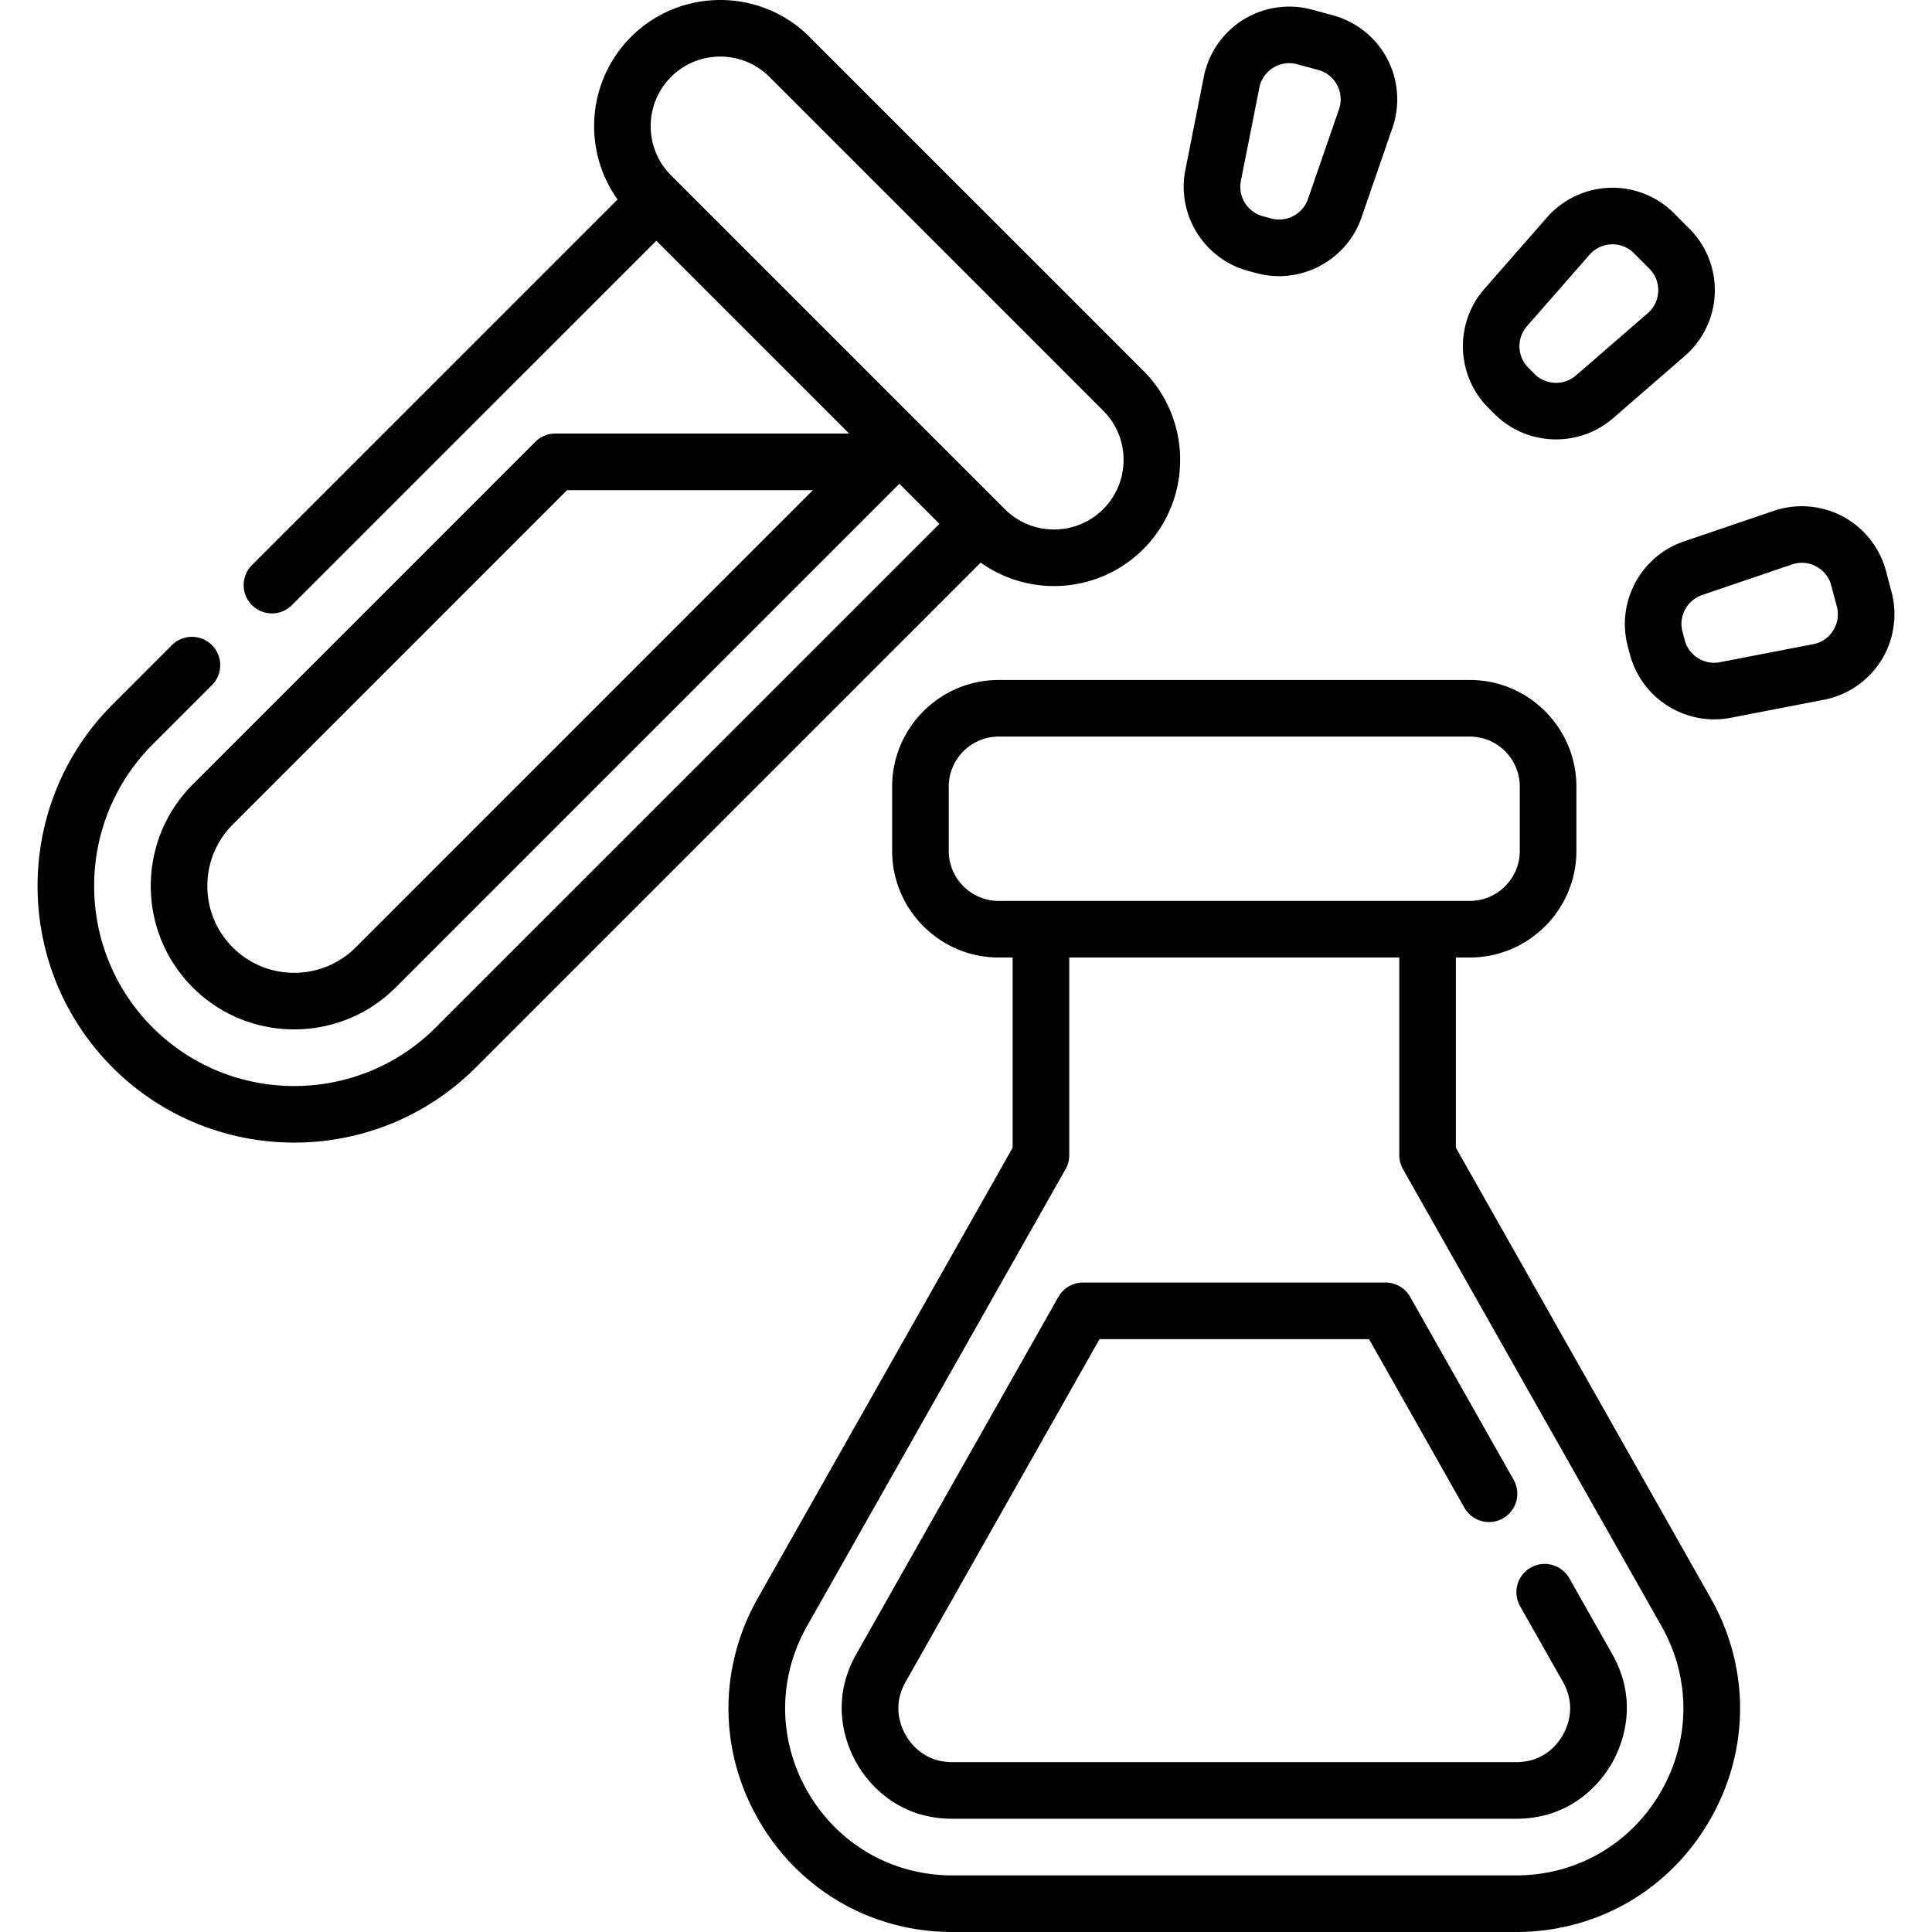
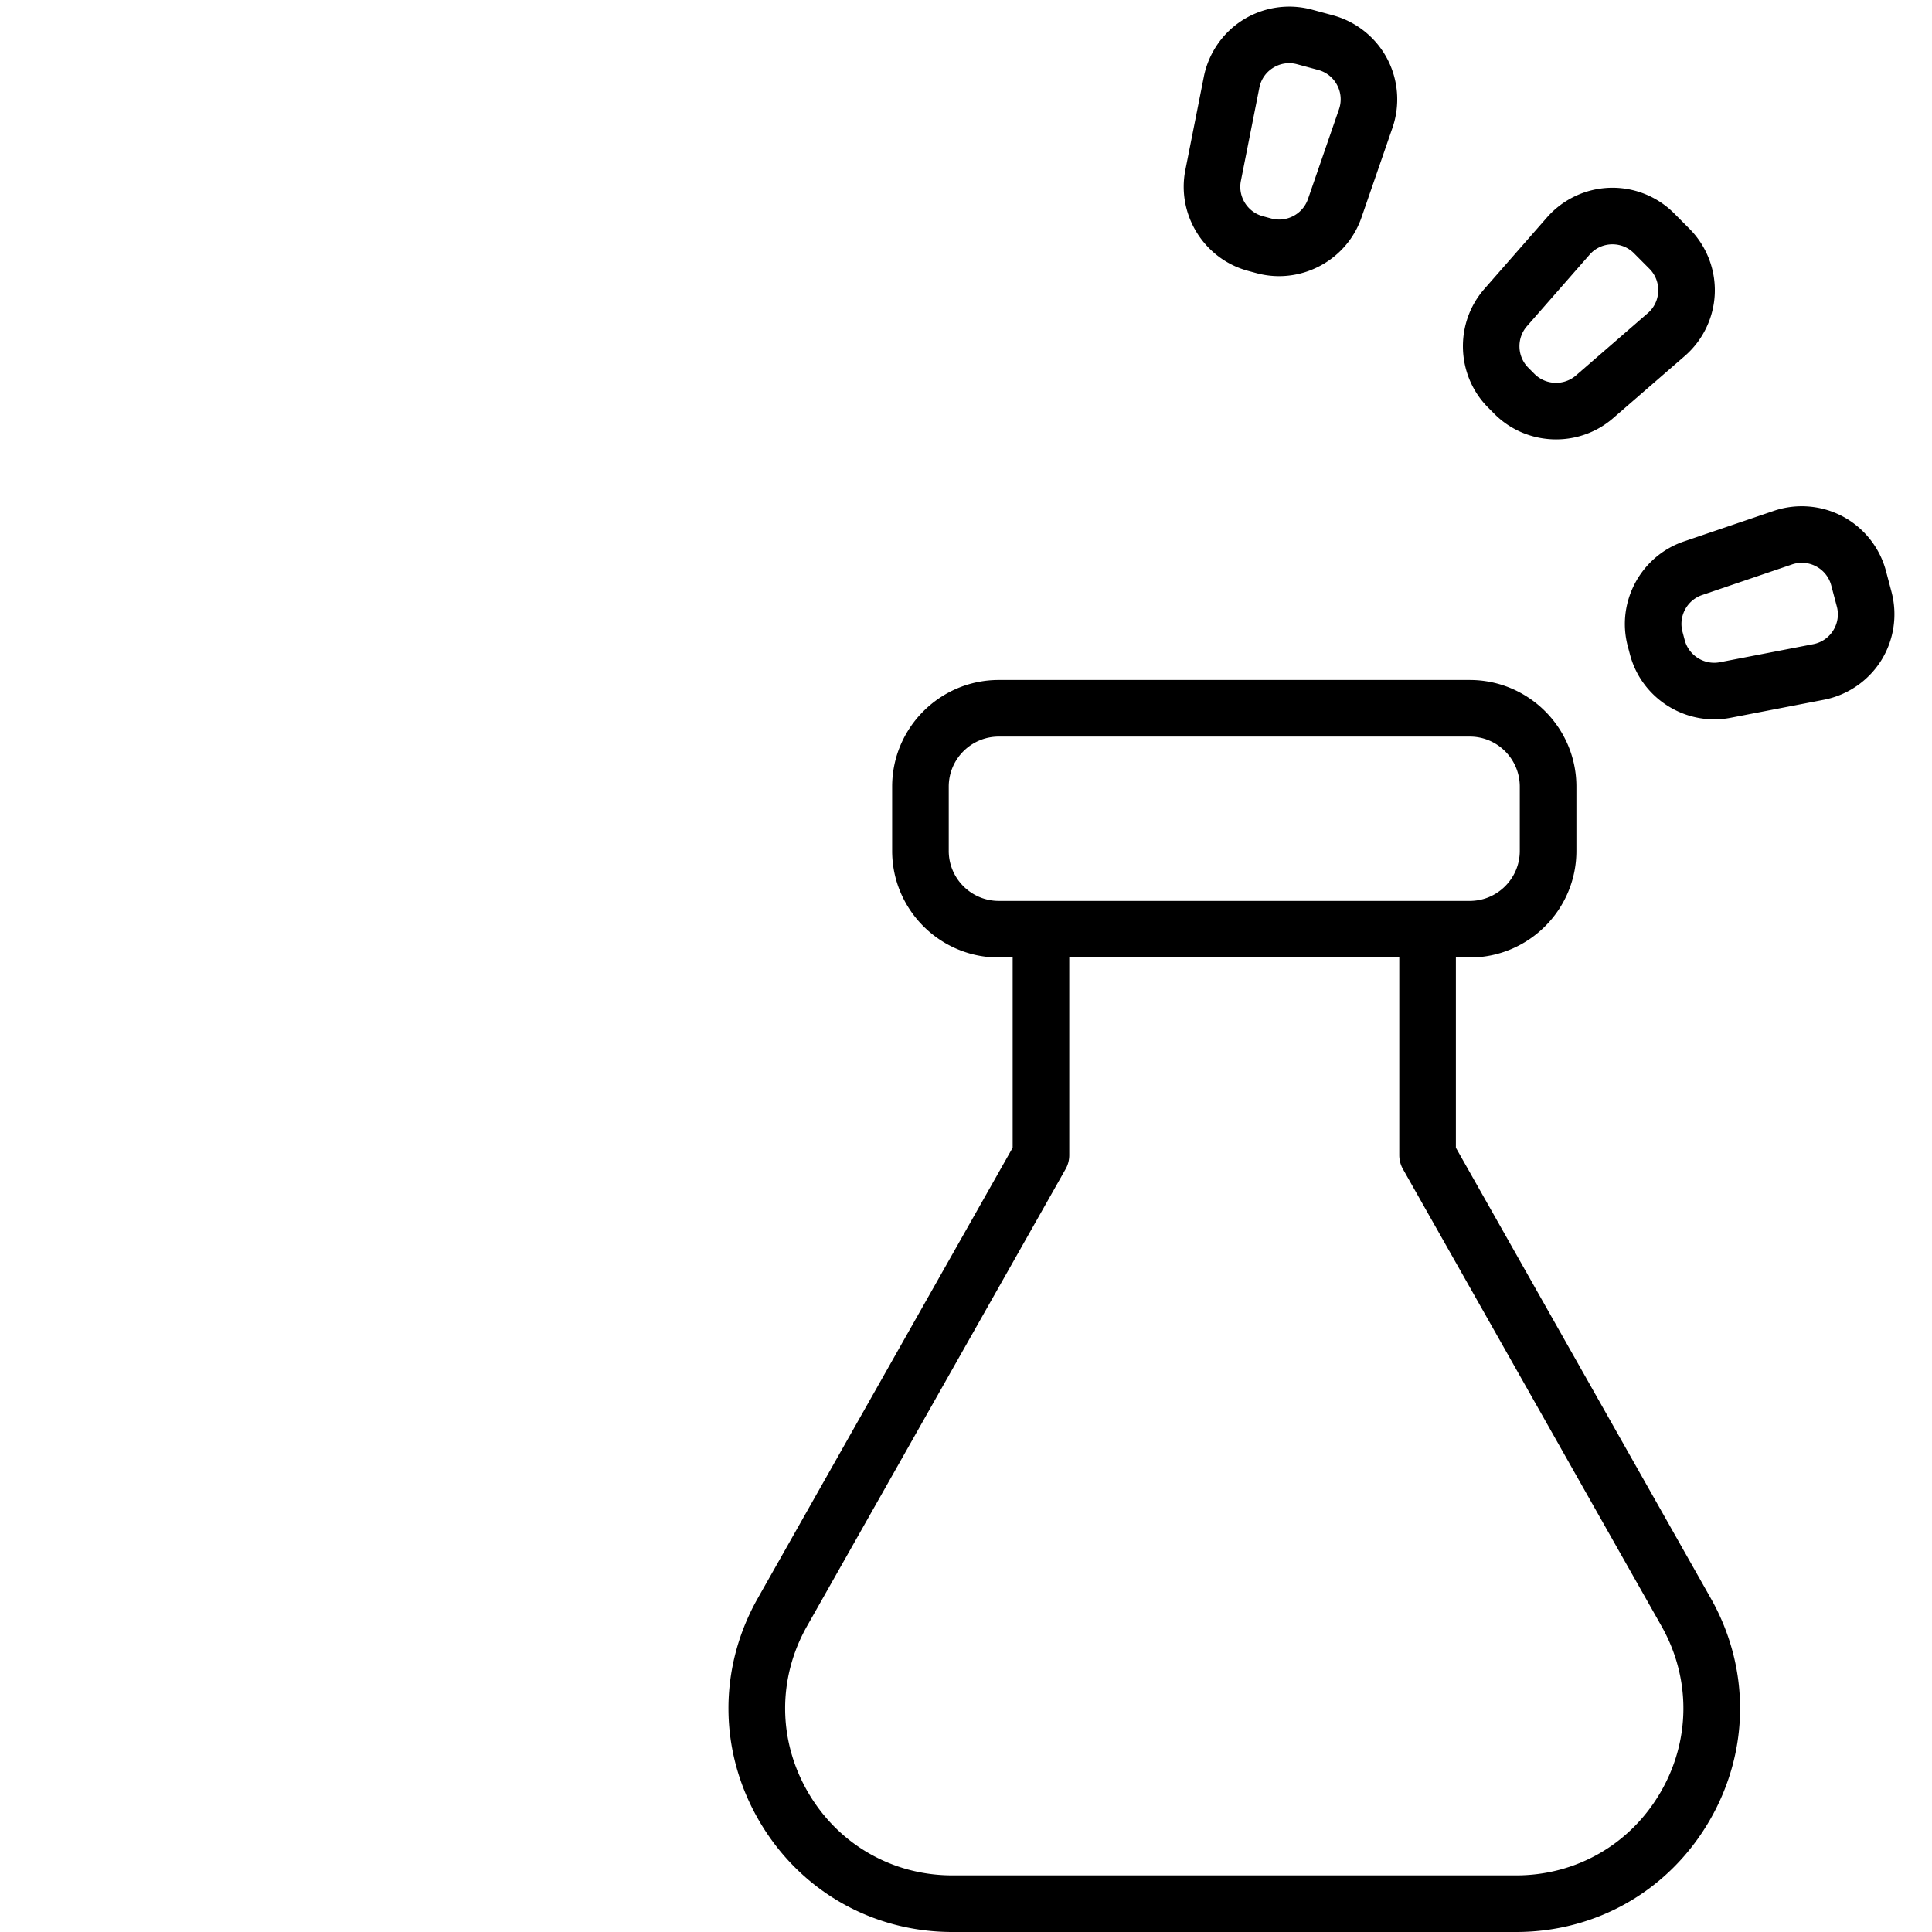
<svg xmlns="http://www.w3.org/2000/svg" id="Capa_1" height="512" viewBox="0 0 511.984 511.984" width="512">
  <path d="M330.726 71.775l2.24.606c1.993.54 4.002.798 5.984.798 9.61 0 18.572-6.067 21.842-15.53l8.22-23.795a23.147 23.147 0 0 0-1.416-18.328 23.14 23.14 0 0 0-14.363-11.472l-5.565-1.505a23.14 23.14 0 0 0-18.188 2.668 23.145 23.145 0 0 0-10.462 15.115l-4.895 24.694c-2.35 11.847 4.943 23.598 16.603 26.75zm-1.89-23.836l4.894-24.694a7.987 7.987 0 0 1 3.66-5.286 7.99 7.99 0 0 1 6.36-.933l5.565 1.505a7.987 7.987 0 0 1 5.024 4.013 7.99 7.99 0 0 1 .495 6.41l-8.22 23.794c-1.38 3.992-5.656 6.255-9.732 5.152l-2.24-.606c-4.08-1.103-6.63-5.213-5.808-9.357zM396.006 109.67c4.474 4.496 10.41 6.77 16.36 6.77 5.38 0 10.772-1.86 15.104-5.617l19.016-16.496a23.144 23.144 0 0 0 7.937-16.58 23.145 23.145 0 0 0-6.702-17.118l-4.067-4.087a23.094 23.094 0 0 0-17.085-6.783 23.146 23.146 0 0 0-16.618 7.858l-16.585 18.938c-7.958 9.086-7.517 22.91 1.003 31.47zm8.643-23.232L421.234 67.5a7.985 7.985 0 0 1 6.08-2.753 7.98 7.98 0 0 1 5.707 2.377l4.067 4.086a7.988 7.988 0 0 1 2.343 5.986 7.99 7.99 0 0 1-2.776 5.8L417.64 99.49c-3.19 2.77-8.024 2.59-11.003-.4L405 97.444c-2.98-2.994-3.133-7.83-.35-11.007zM501.263 156.872l-1.48-5.574c-1.633-6.155-5.79-11.41-11.404-14.417s-12.292-3.553-18.32-1.503l-23.834 8.108c-11.434 3.89-17.964 16.082-14.865 27.756l.596 2.244c2.717 10.237 12.062 17.148 22.318 17.148 1.44 0 2.896-.136 4.355-.418l24.716-4.778a23.15 23.15 0 0 0 15.164-10.392 23.137 23.137 0 0 0 2.753-18.172zm-15.46 10.204a7.982 7.982 0 0 1-5.304 3.634l-24.718 4.778c-4.15.8-8.245-1.768-9.33-5.85l-.594-2.244c-1.083-4.083 1.2-8.347 5.2-9.708l23.832-8.108a8.093 8.093 0 0 1 2.612-.437c1.306 0 2.602.324 3.795.963a7.99 7.99 0 0 1 3.99 5.042l1.478 5.574a7.987 7.987 0 0 1-.963 6.356zM385.812 304.147v-50.403h3.678c15.58 0 28.257-12.676 28.257-28.257v-17.033c0-15.58-12.676-28.257-28.257-28.257H264.677c-15.58 0-28.257 12.676-28.257 28.257v17.033c0 15.58 12.676 28.257 28.257 28.257h3.678v50.403l-67.542 119.388c-10.497 18.554-10.352 40.625.388 59.04 10.74 18.416 29.88 29.41 51.197 29.41H401.77c21.318 0 40.457-10.994 51.196-29.41 10.74-18.414 10.884-40.485.388-59.04zm-134.393-78.66v-17.033c0-7.31 5.946-13.257 13.256-13.257h124.812c7.31 0 13.257 5.947 13.257 13.257v17.033c0 7.31-5.947 13.257-13.257 13.257h-124.81c-7.31 0-13.26-5.947-13.26-13.257zM440.007 475.02c-8.02 13.753-22.316 21.964-38.24 21.964H252.397c-15.922 0-30.217-8.21-38.24-21.965-8.02-13.755-8.13-30.24-.29-44.1l68.515-121.105a7.5 7.5 0 0 0 .973-3.693v-52.377h87.457v52.377c0 1.294.335 2.566.972 3.693l68.514 121.106c7.842 13.86 7.734 30.345-.288 44.1z" />
-   <path d="M415.88 418.25a7.5 7.5 0 1 0-13.056 7.388l11.352 20.062c3.5 6.184 1.438 11.565-.092 14.206-1.54 2.64-5.188 7.07-12.312 7.07h-149.37c-7.133 0-10.78-4.43-12.312-7.053-1.54-2.655-3.6-8.035-.1-14.225l51.385-90.823h71.422l25.266 44.663a7.5 7.5 0 0 0 13.056-7.386l-27.42-48.47a7.5 7.5 0 0 0-6.53-3.807H287a7.5 7.5 0 0 0-6.527 3.807l-53.542 94.633c-7.443 13.17-2.353 24.76.192 29.15 2.545 4.362 10.103 14.51 25.278 14.51h149.37c15.165 0 22.723-10.147 25.278-14.528 2.537-4.375 7.632-15.973.18-29.135zM279.314 155.306c8.565 0 17.13-3.26 23.65-9.78 13.042-13.043 13.042-34.262 0-47.302L214.523 9.78c-13.04-13.04-34.26-13.04-47.3 0-11.716 11.716-12.9 30.027-3.567 43.084L66.768 149.75a7.5 7.5 0 0 0 0 10.607 7.498 7.498 0 0 0 10.606 0L173.932 63.8l51.1 51.093h-77.865c-1.99 0-3.897.79-5.304 2.197l-90.79 90.8c-14.828 14.828-14.828 38.954 0 53.782 7.412 7.413 17.15 11.118 26.89 11.118 9.74 0 19.483-3.707 26.9-11.118l133.47-133.478 2.285 2.286 8.335 8.335L115.468 272.29c-20.677 20.68-54.33 20.677-75.013.002-20.678-20.686-20.678-54.337 0-75.014l15.71-15.71a7.5 7.5 0 0 0 0-10.606 7.498 7.498 0 0 0-10.607 0l-15.71 15.71c-26.524 26.524-26.525 69.69 0 96.227 13.27 13.26 30.693 19.892 48.117 19.892s34.847-6.63 48.11-19.893l133.812-133.804a33.395 33.395 0 0 0 19.427 6.21zM94.26 251.063c-8.988 8.98-23.603 8.98-32.582.002-8.98-8.98-8.98-23.59 0-32.568l88.594-88.604h65.147zm83.567-230.676c3.596-3.596 8.32-5.394 13.044-5.394s9.45 1.798 13.045 5.394l88.443 88.443c7.192 7.192 7.192 18.896 0 26.088s-18.896 7.192-26.088 0l-88.443-88.443c-7.192-7.192-7.192-18.895 0-26.088z" />
</svg>